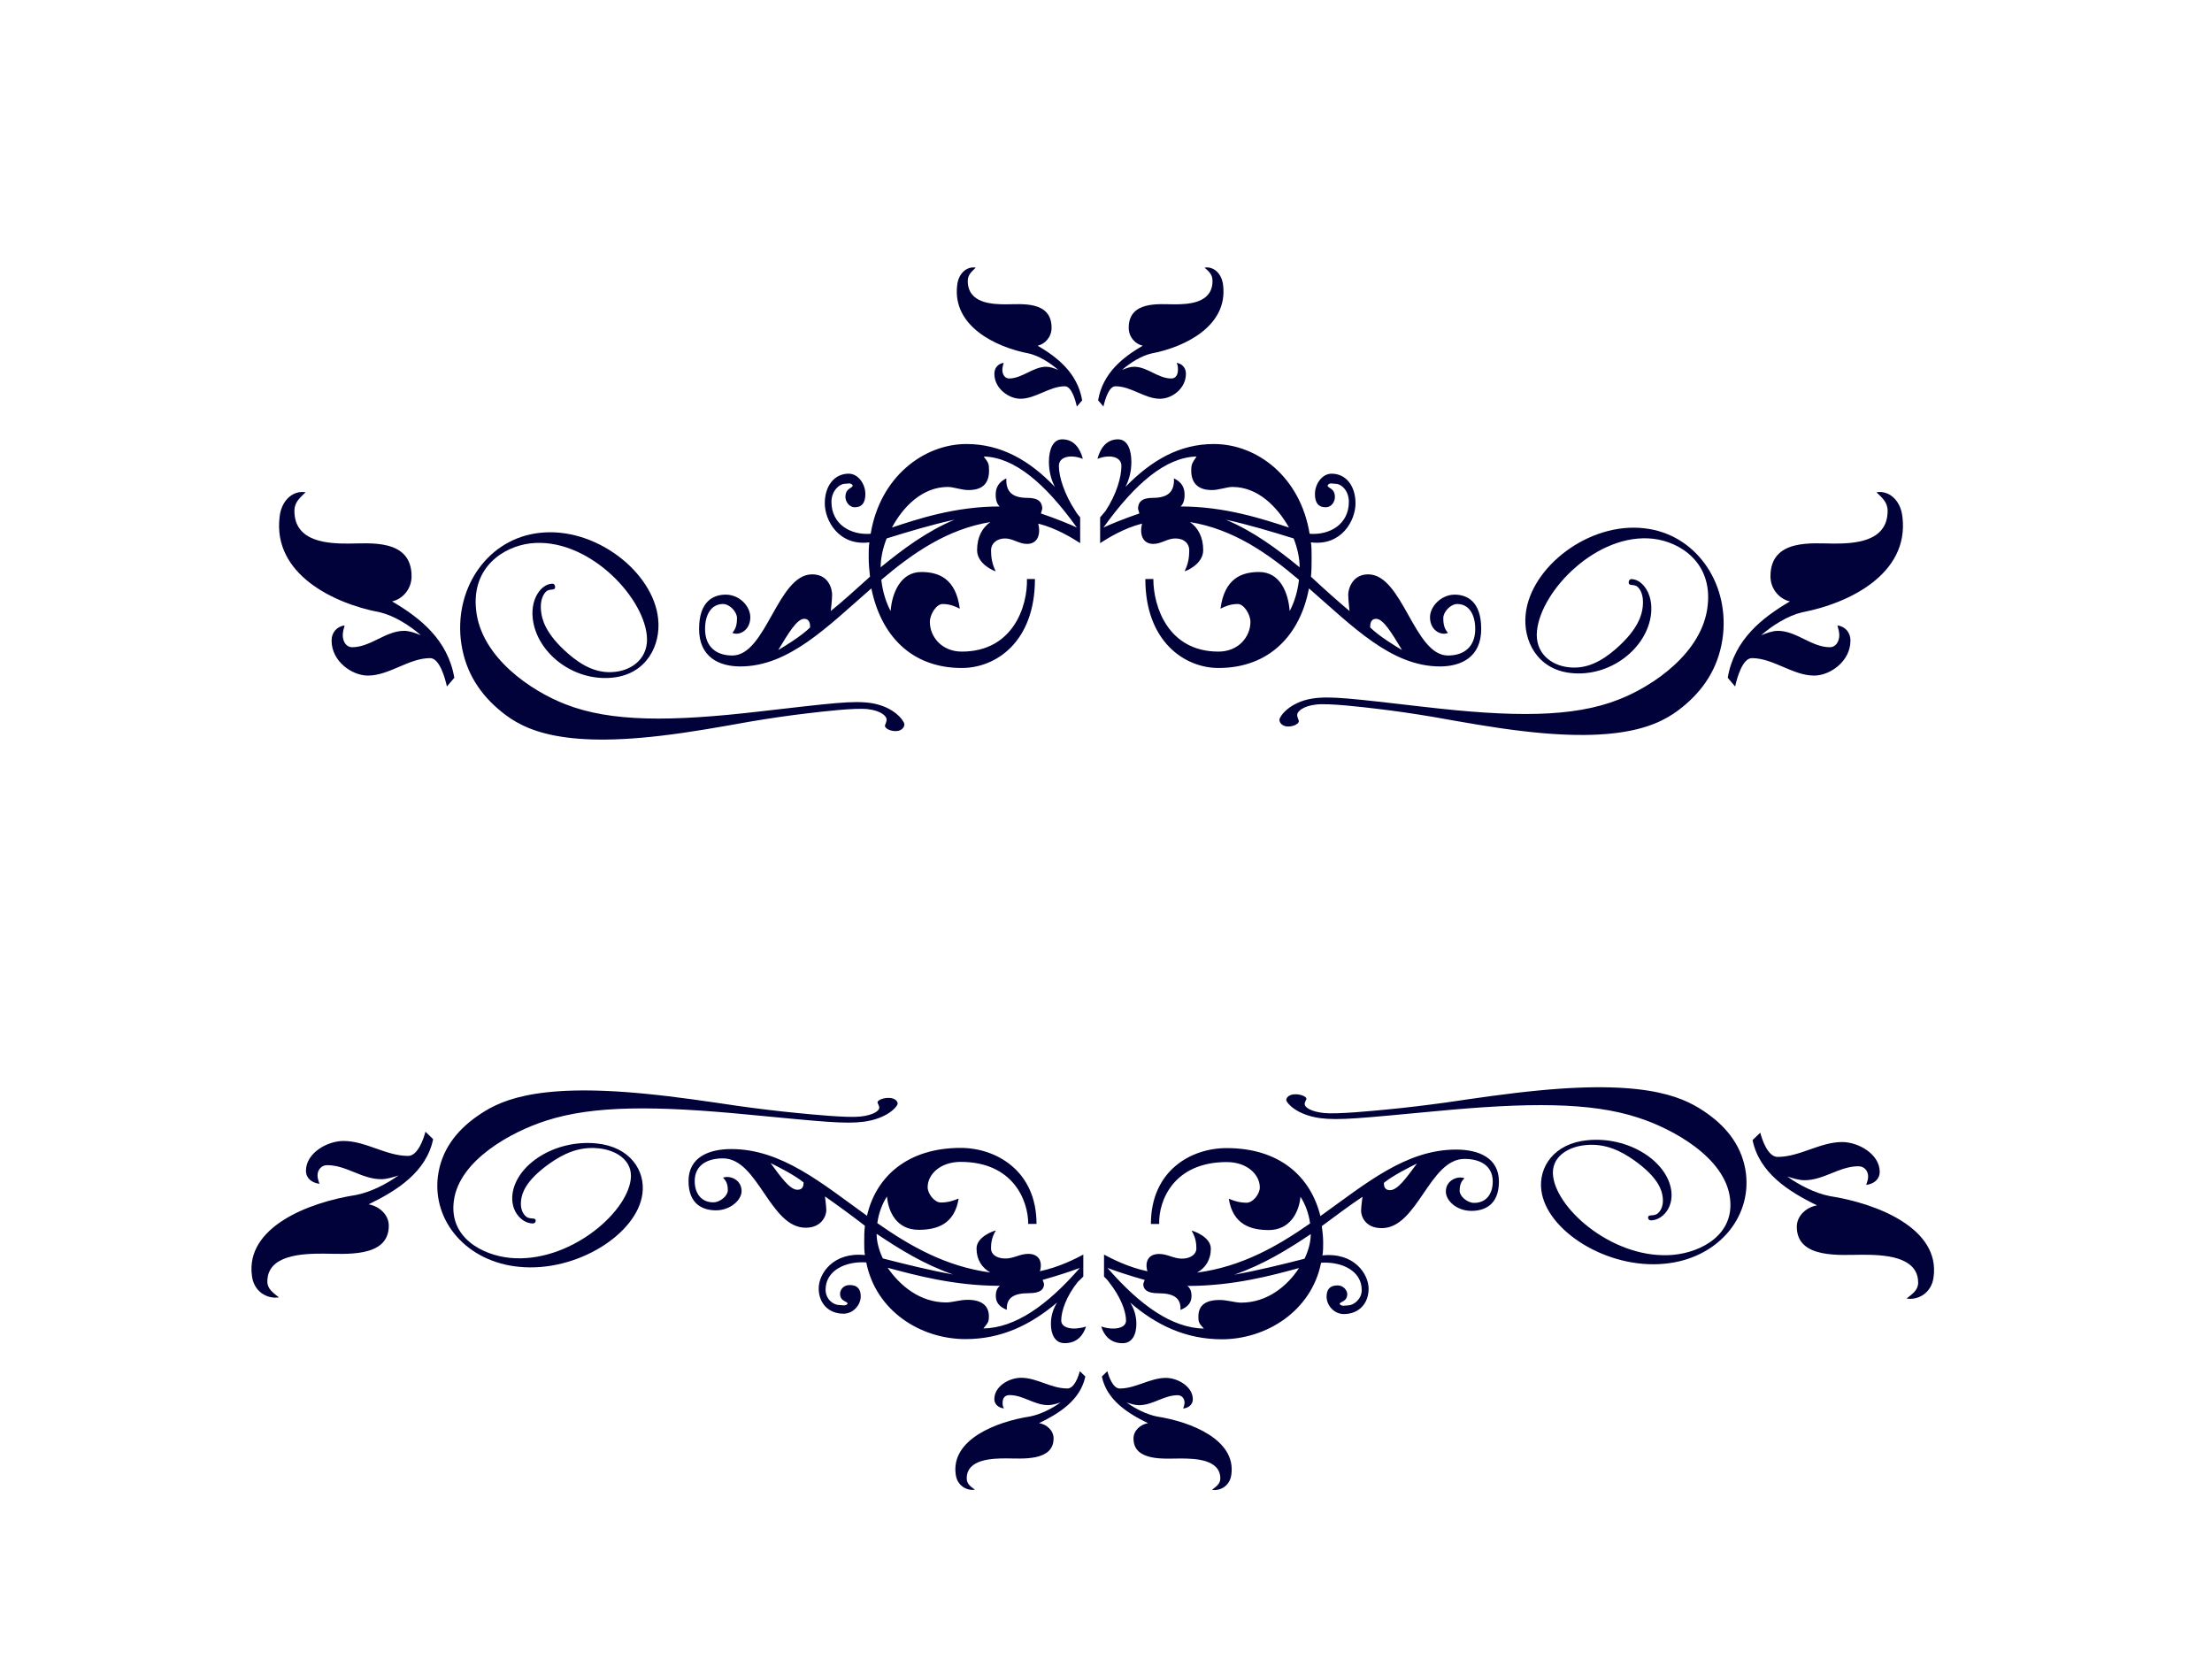
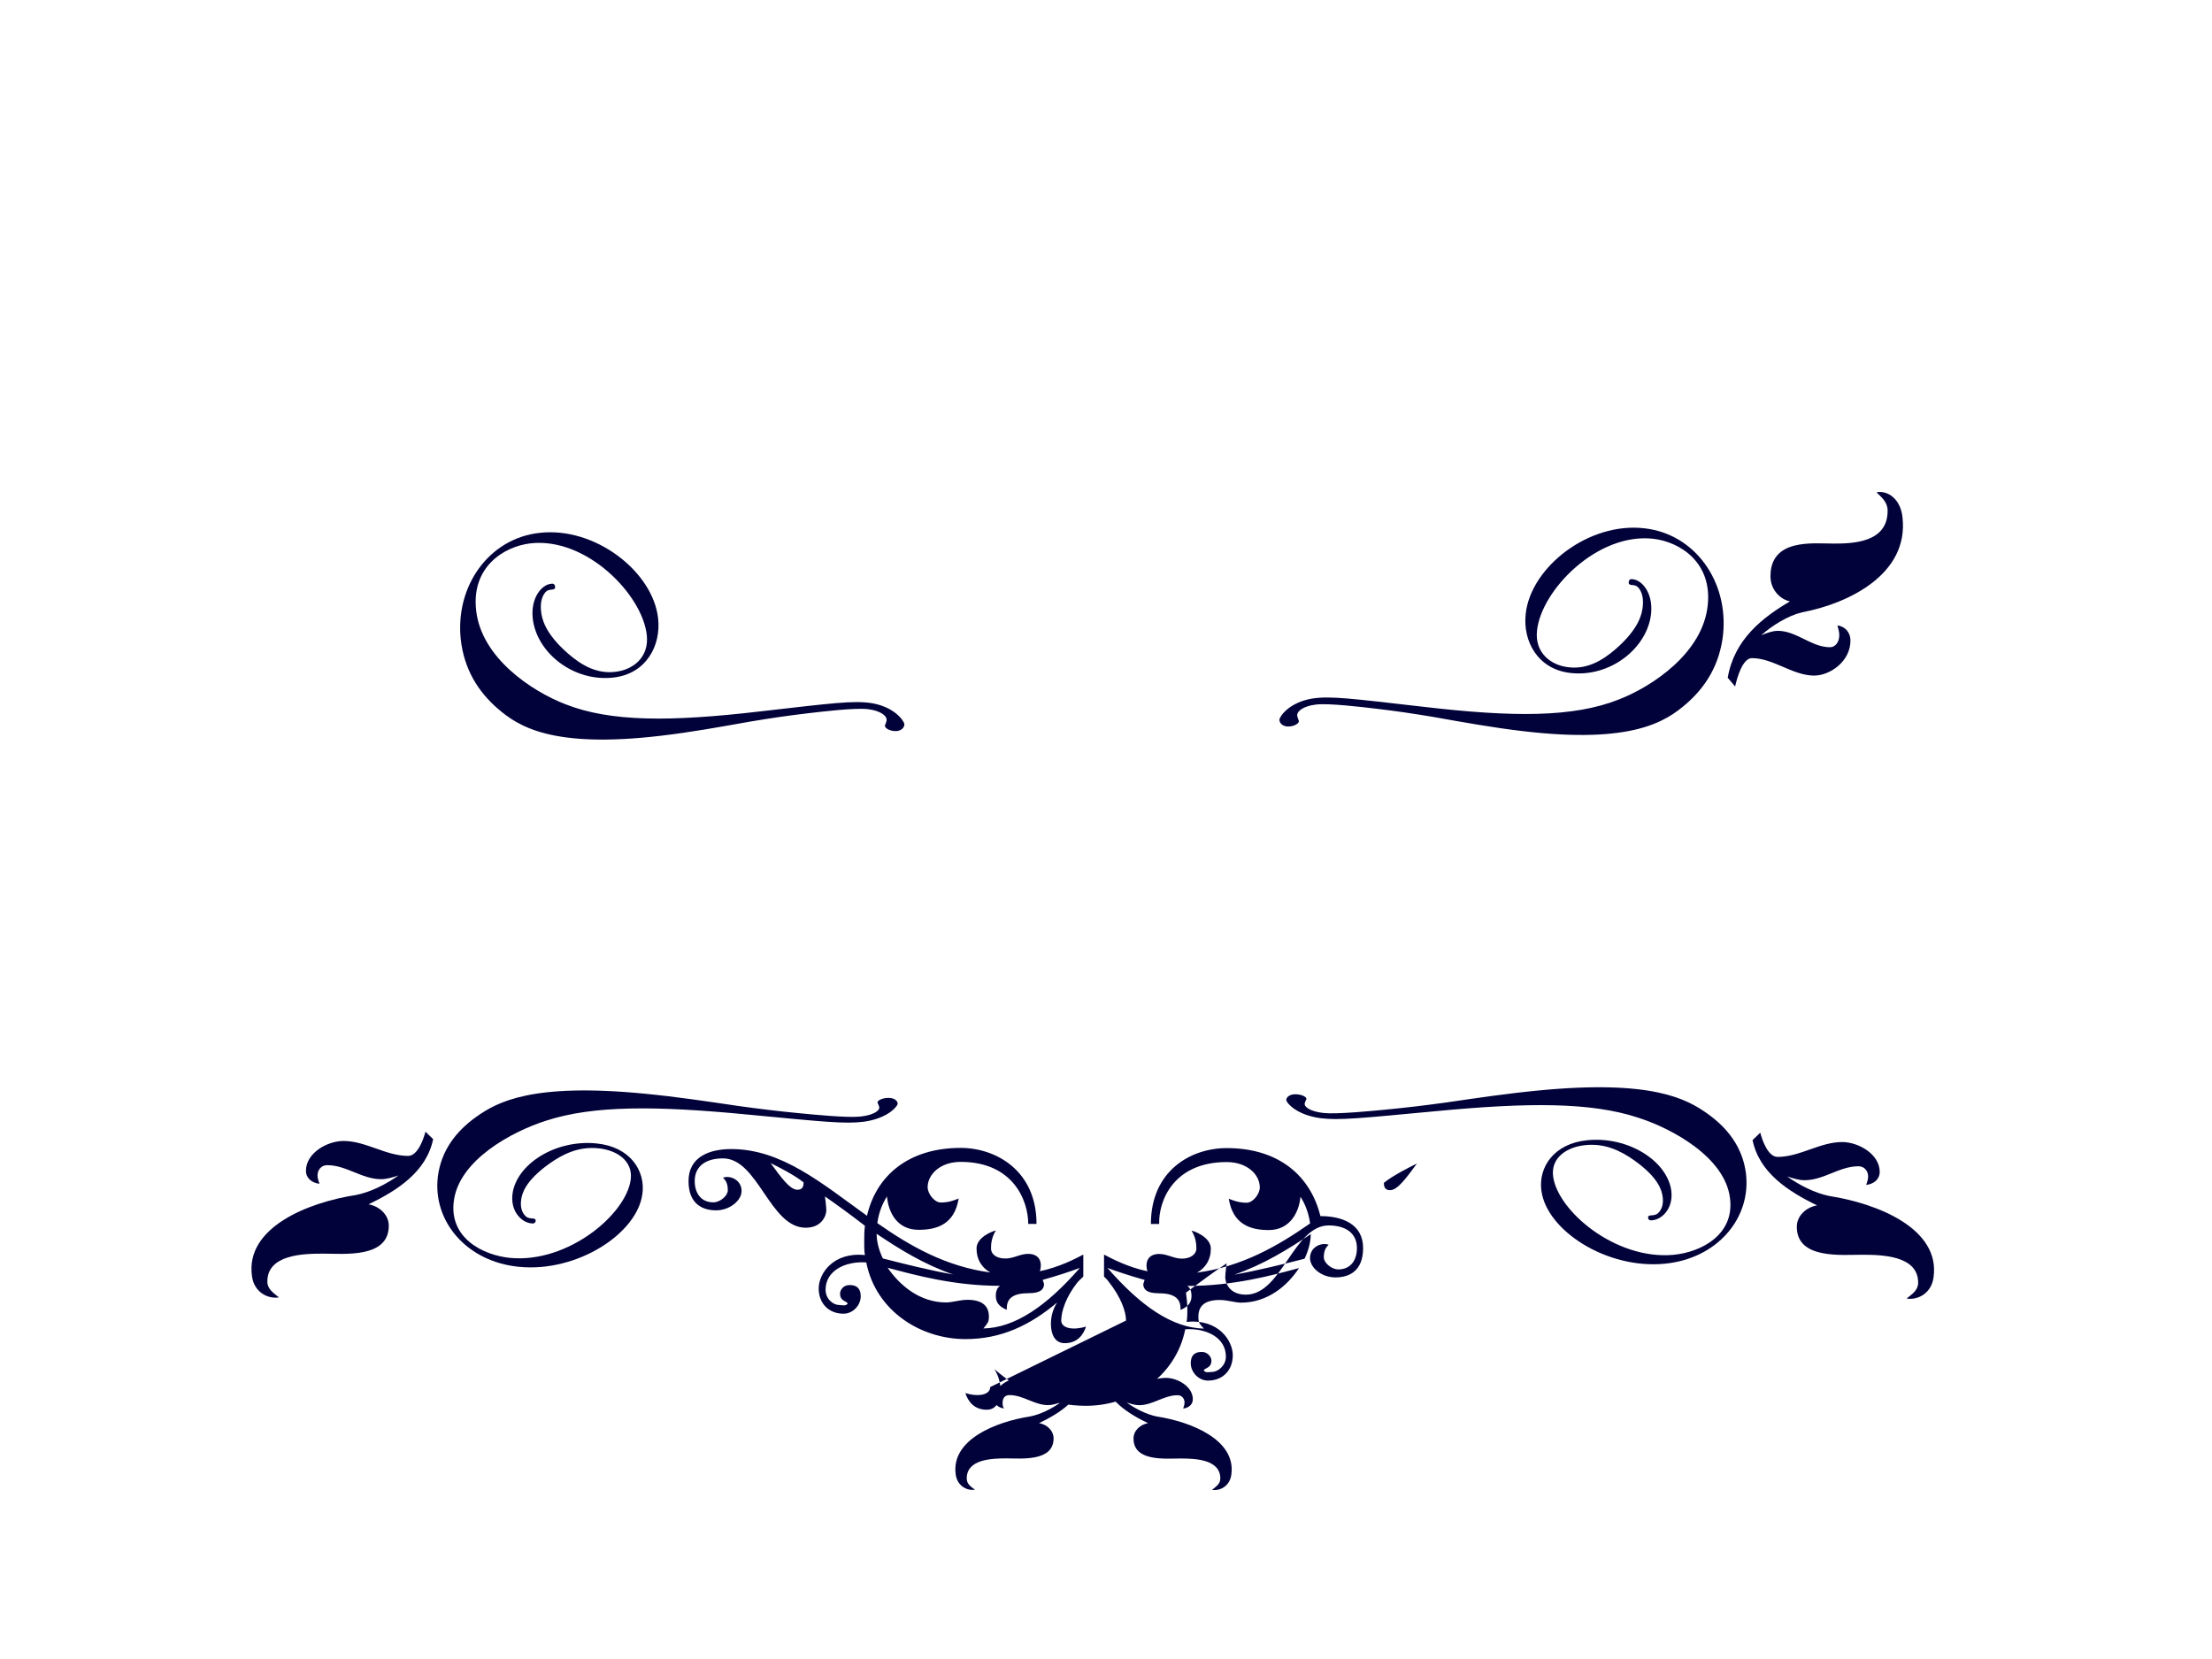
<svg xmlns="http://www.w3.org/2000/svg" width="640" height="480">
  <title>swirl double</title>
  <g>
    <title>Layer 1</title>
    <g id="g1499">
      <g id="g1404">
-         <path id="path1406" d="m306.368,134.792c0,3.161 1.544,8.126 4.809,13.092c0.389,0.681 0.776,1.13 1.347,1.809l0,3.388l0,0.903l0,3.161c-2.116,-1.354 -6.734,-4.29 -12.12,-5.645c0.767,3.16 -0.187,5.872 -3.276,5.872c-2.309,0 -4.038,-1.581 -6.348,-1.581c-2.497,0 -4.038,1.581 -4.038,3.386c0,1.804 0.195,3.84 1.344,6.096c-0.384,0 -5.384,-2.031 -5.384,-6.096c0,-3.841 1.54,-6.546 3.849,-8.125c-12.511,2.03 -22.518,9.029 -31.561,16.706c0.384,3.385 1.346,6.546 2.695,9.031c0.382,-5.196 2.889,-11.291 8.853,-11.291c5.004,0 10.008,1.808 11.16,10.614c-1.347,-0.679 -2.882,-1.353 -5.004,-1.353c-1.729,0 -3.656,2.934 -3.656,5.189c0,4.293 3.467,8.581 9.238,8.581c14.815,0 19.051,-13.096 18.853,-20.997l2.313,0c0,18.064 -11.16,25.737 -21.166,25.737c-14.815,0 -23.473,-9.706 -26.164,-23.027c-12.711,11.063 -23.866,22.579 -37.915,22.579c-6.153,0 -11.931,-2.71 -11.931,-10.842c0,-8.125 4.235,-9.933 7.695,-9.933c4.042,0 7.127,3.386 7.127,6.546c0,3.84 -3.273,5.421 -5.2,4.518c0.962,-1.131 1.347,-2.256 1.347,-4.292c0,-1.804 -2.116,-4.06 -4.039,-4.06c-3.461,0 -5.2,3.159 -5.2,7.22c0,5.196 3.273,7.68 7.893,7.68c9.812,0 13.082,-23.482 23.091,-23.482c4.816,0 5.778,4.291 5.778,5.87c0,1.356 -0.391,4.742 -0.391,4.742c3.658,-2.934 7.311,-6.321 11.353,-9.937c-0.189,-1.805 -0.382,-3.61 -0.382,-5.644c0,-1.35 0,-2.935 0.193,-4.287c-8.855,1.125 -12.893,-6.326 -12.893,-11.291c0,-4.967 2.691,-8.581 6.927,-8.581c2.695,0 4.809,2.934 4.809,5.87c0,2.26 -0.766,3.841 -3.077,3.841c-1.731,0 -2.693,-1.81 -2.693,-2.935c0,-2.71 2.113,-2.485 2.113,-3.39c-0.569,-0.899 -1.533,-0.45 -2.309,-0.45c-1.533,0 -3.844,2.034 -3.844,5.195c0,6.545 5.585,9.709 11.353,9.256c2.694,-16.482 15.393,-25.968 27.71,-25.968c10.004,0 18.28,4.745 25.593,12.421c-0.962,-1.809 -1.737,-4.291 -1.737,-7.225c0,-3.616 1.16,-6.552 3.851,-6.552c3.465,0 5.193,2.71 5.969,5.645c-3.471,-1.353 -6.933,-0.674 -6.933,2.036zm-73.701,44.252c-2.114,0 -4.62,4.291 -7.5,9.036c1.926,-1.131 6.733,-4.066 9.229,-6.551c0,-1.131 -0.187,-2.485 -1.729,-2.485zm23.866,-23.254c-1.16,2.934 -1.731,5.872 -1.731,8.35c6.351,-5.19 13.273,-10.386 21.362,-13.772c-6.351,1.355 -13.862,3.616 -19.631,5.422zm28.092,-23.709c1.347,1.805 1.536,2.031 1.536,4.067c0,3.386 -1.536,5.641 -5.96,5.641c-2.122,0 -4.235,-0.9 -5.967,-0.9c-7.311,0 -12.895,5.646 -16.169,11.742c7.509,-2.485 18.284,-6.095 31.18,-6.095c-0.776,-0.681 -1.16,-1.811 -1.16,-3.393c0,-2.03 0.776,-3.609 3.078,-4.739c-0.187,4.066 1.927,5.645 6.163,5.645c3.273,0 4.235,1.354 4.235,3.16l-0.39,1.356c4.046,1.354 8.473,3.158 10.395,4.066c-9.239,-12.871 -18.092,-20.324 -26.942,-20.549zm26.94,-14.45c-0.389,-1.805 -1.539,-5.871 -3.467,-5.871c-4.422,0 -8.464,3.614 -12.887,3.614c-3.273,0 -7.511,-2.934 -7.511,-7.224c0,-1.811 1.16,-2.934 2.695,-3.165c-0.189,0.679 -0.384,1.354 -0.384,2.034c0,1.355 0.766,2.486 1.927,2.486c3.842,0 6.929,-3.392 10.773,-3.392c1.151,0 2.312,0.455 3.461,0.905c-2.309,-2.034 -5.574,-4.065 -8.462,-4.741c-9.624,-1.808 -22.128,-7.904 -20.782,-19.646c0.382,-3.837 3.078,-5.64 5.387,-5.191c-1.151,1.13 -2.309,2.03 -2.309,3.841c0,6.546 7.117,6.772 11.158,6.772c4.235,0 13.091,-1.13 13.091,6.776c0,2.705 -1.926,4.741 -4.038,5.19c5.769,3.386 11.538,7.905 12.887,15.806l-1.539,1.805zm105.064,75.189c-14.05,0 -25.204,-11.516 -37.906,-22.579c-2.507,13.321 -11.351,23.027 -26.178,23.027c-9.809,0 -21.163,-7.674 -21.163,-25.737l2.316,0c0,7.901 4.223,20.997 18.848,20.997c5.782,0 9.24,-4.29 9.24,-8.581c0,-2.254 -1.925,-5.189 -3.654,-5.189c-2.115,0 -3.658,0.674 -5.003,1.353c1.151,-8.805 6.155,-10.614 11.159,-10.614c6.16,0 8.471,6.095 8.854,11.291c1.347,-2.485 2.307,-5.647 2.693,-9.031c-9.044,-7.676 -19.048,-14.676 -31.555,-16.706c2.302,1.578 3.844,4.284 3.844,8.125c0,4.066 -5,6.096 -5.387,6.096c1.151,-2.256 1.347,-4.292 1.347,-6.096c0,-1.804 -1.347,-3.386 -4.04,-3.386c-2.312,0 -4.04,1.581 -6.347,1.581c-3.08,0 -4.044,-2.712 -3.276,-5.872c-5.386,1.356 -10.004,4.291 -12.118,5.645l0,-3.16l0,-0.903l0,-3.388l1.533,-1.809c3.271,-4.966 4.622,-9.931 4.622,-13.092c0,-2.71 -3.461,-3.39 -6.93,-2.035c0.776,-2.934 2.503,-5.645 5.966,-5.645c2.693,0 3.848,2.936 3.848,6.552c0,2.934 -0.769,5.416 -1.729,7.225c7.502,-7.676 15.581,-12.421 25.586,-12.421c12.515,0 25.017,9.486 27.716,25.968c5.769,0.451 11.351,-2.712 11.351,-9.256c0,-3.16 -2.116,-5.195 -3.844,-5.195c-0.778,0 -1.738,-0.45 -2.312,0.45c0,0.905 2.116,0.679 2.116,3.39c0,1.125 -0.769,2.935 -2.693,2.935c-2.312,0 -3.08,-1.58 -3.08,-3.841c0,-2.934 2.116,-5.87 4.809,-5.87c4.235,0 6.929,3.614 6.929,8.581c0,4.965 -4.04,12.416 -12.893,11.291c0.191,1.35 0.191,2.935 0.191,4.287c0,2.034 0,3.839 -0.191,5.644c3.854,3.617 7.693,7.002 11.164,9.937c0,0 -0.383,-3.386 -0.383,-4.742c0,-1.578 1.151,-5.87 5.77,-5.87c10.008,0 13.279,23.482 23.088,23.482c4.617,0 7.894,-2.484 7.894,-7.68c0,-4.062 -1.738,-7.22 -5.2,-7.22c-1.925,0 -4.04,2.255 -4.04,4.06c0,2.035 0.387,3.161 1.347,4.292c-1.925,0.904 -5.195,-0.678 -5.195,-4.518c0,-3.16 3.271,-6.546 7.125,-6.546c3.457,0 7.693,1.807 7.693,9.933c0.001,8.13 -5.768,10.841 -11.928,10.841zm-83.515,-90.542c-2.889,0.676 -6.155,2.706 -8.462,4.741c1.151,-0.45 2.307,-0.905 3.458,-0.905c3.853,0 6.933,3.392 10.773,3.392c1.351,0 1.928,-1.13 1.928,-2.486c0,-0.68 0,-1.355 -0.387,-2.034c1.547,0.231 2.699,1.354 2.699,3.165c0,4.29 -4.04,7.224 -7.507,7.224c-4.427,0 -8.276,-3.614 -12.893,-3.614c-1.925,0 -3.075,4.066 -3.458,5.871l-1.545,-1.805c1.35,-7.901 7.12,-12.421 12.896,-15.806c-2.124,-0.45 -4.044,-2.485 -4.044,-5.19c0,-7.906 9.044,-6.776 13.089,-6.776c4.04,0 11.156,-0.226 11.156,-6.772c0,-1.81 -0.96,-2.71 -2.307,-3.841c2.307,-0.449 5,1.354 5.387,5.191c1.347,11.742 -11.16,17.838 -20.782,19.646zm23.476,38.611c-1.729,0 -3.844,0.9 -5.965,0.9c-4.23,0 -5.964,-2.255 -5.964,-5.641c0,-2.035 0.387,-2.261 1.538,-4.067c-8.849,0.226 -17.706,7.678 -26.933,20.548c1.916,-0.906 6.347,-2.71 10.387,-4.066l-0.383,-1.356c0,-1.805 0.956,-3.159 4.227,-3.159c4.235,0 6.35,-1.579 6.164,-5.645c2.312,1.13 3.075,2.709 3.075,4.739c0,1.581 -0.382,2.711 -1.155,3.393c12.893,0 23.667,3.61 31.364,6.095c-3.463,-6.095 -9.044,-11.741 -16.355,-11.741zm17.701,14.901c-5.769,-1.805 -13.271,-4.067 -19.622,-5.421c8.08,3.386 15.008,8.581 21.359,13.772c0,-2.479 -0.581,-5.417 -1.738,-8.351zm23.866,23.254c-1.542,0 -1.729,1.354 -1.729,2.485c2.493,2.485 7.311,5.42 9.227,6.551c-2.88,-4.746 -5.386,-9.036 -7.498,-9.036z" fill="#02023a" />
-       </g>
+         </g>
      <g id="g1408">
-         <path id="path1410" d="m129.302,198.623c-0.543,-2.524 -2.152,-8.207 -4.846,-8.207c-6.182,0 -11.833,5.052 -18.015,5.052c-4.576,0 -10.5,-4.103 -10.5,-10.099c0,-2.531 1.623,-4.102 3.769,-4.425c-0.265,0.95 -0.538,1.893 -0.538,2.844c0,1.894 1.073,3.474 2.693,3.474c5.372,0 9.687,-4.741 15.061,-4.741c1.609,0 3.23,0.636 4.836,1.266c-3.227,-2.844 -7.791,-5.682 -11.83,-6.627c-13.454,-2.528 -30.933,-11.05 -29.052,-27.465c0.535,-5.364 4.302,-7.883 7.53,-7.257c-1.609,1.579 -3.227,2.837 -3.227,5.369c0,9.151 9.95,9.467 15.597,9.467c5.922,0 18.301,-1.58 18.301,9.472c0,3.782 -2.693,6.627 -5.644,7.255c8.064,4.734 16.129,11.052 18.014,22.098l-2.15,2.524z" fill="#02023a" />
-       </g>
+         </g>
      <g id="g1412">
        <path id="path1414" d="m499.882,196.099c1.885,-11.046 9.947,-17.364 18.013,-22.098c-2.951,-0.628 -5.644,-3.473 -5.644,-7.255c0,-11.052 12.378,-9.472 18.301,-9.472c5.644,0 15.596,-0.316 15.596,-9.467c0,-2.531 -1.617,-3.789 -3.226,-5.369c3.226,-0.627 6.995,1.893 7.528,7.257c1.885,16.414 -15.595,24.936 -29.052,27.465c-4.036,0.945 -8.601,3.783 -11.827,6.627c1.605,-0.63 3.226,-1.266 4.835,-1.266c5.373,0 9.689,4.741 15.062,4.741c1.617,0 2.693,-1.58 2.693,-3.474c0,-0.951 -0.276,-1.894 -0.538,-2.844c2.146,0.323 3.769,1.893 3.769,4.425c0,5.995 -5.924,10.099 -10.502,10.099c-6.182,0 -11.83,-5.052 -18.013,-5.052c-2.693,0 -4.302,5.684 -4.849,8.207l-2.145,-2.524z" fill="#02023a" />
      </g>
      <g id="g1416">
        <path id="path1418" d="m487.856,203.671c-5.853,5.035 -15.449,11.626 -47.204,7.873c-8.663,-1.008 -17.249,-2.563 -25.987,-4.119c-5.462,-0.915 -11,-1.741 -16.542,-2.381c-3.902,-0.458 -13.733,-1.649 -17.4,-1.19c-3.826,0.458 -5.306,2.015 -5.387,2.839c0,0.182 -0.076,0.551 0.081,0.733c0.081,0.549 0.391,0.916 0.391,1.282c-0.081,0.825 -1.875,1.648 -3.512,1.466c-1.093,-0.092 -2.186,-0.916 -2.111,-2.015c0.156,-1.005 2.889,-4.944 9.444,-6.042c5.306,-0.823 11.391,0 32.227,2.381c25.901,3.022 43.306,3.113 56.493,-2.104c9.675,-3.756 24.346,-13.459 25.746,-27.286c1.329,-12.358 -7.956,-18.31 -15.759,-19.226c-16.151,-1.832 -32.381,14.833 -33.63,26.554c-0.703,6.499 4.057,10.07 9.128,10.62c5.387,0.641 9.756,-1.922 13.578,-5.218c6.867,-5.952 7.649,-10.257 7.879,-12.27c0.236,-2.105 -0.075,-3.845 -0.933,-5.126c-0.706,-1.008 -1.249,-1.099 -2.186,-1.191c-0.391,0 -1.013,-0.094 -0.938,-0.825c0.081,-1.007 0.938,-0.915 1.253,-0.824c2.574,0.274 5.849,3.936 5.222,9.978c-1.089,9.981 -11.858,18.495 -23.409,17.122c-9.44,-1.098 -13.729,-9.247 -12.871,-17.028c1.404,-13.551 18.258,-26.737 34.408,-24.814c14.515,1.649 24.271,15.292 22.706,30.672c-0.939,8.698 -4.992,15.198 -10.689,20.142z" fill="#02023a" />
      </g>
      <g id="g1420">
        <path id="path1422" d="m133.297,184.858c-1.562,-15.38 8.191,-29.024 22.709,-30.672c16.151,-1.923 33.004,11.262 34.411,24.813c0.855,7.782 -3.436,15.931 -12.875,17.029c-11.551,1.373 -22.318,-7.142 -23.409,-17.122c-0.626,-6.042 2.651,-9.705 5.225,-9.979c0.316,-0.092 1.173,-0.182 1.251,0.825c0.078,0.731 -0.545,0.825 -0.936,0.825c-0.938,0.092 -1.483,0.183 -2.187,1.189c-0.858,1.281 -1.169,3.022 -0.933,5.126c0.231,2.015 1.011,6.319 7.879,12.272c3.822,3.295 8.191,5.857 13.576,5.217c5.071,-0.551 9.833,-4.121 9.128,-10.62c-1.249,-11.719 -17.48,-28.384 -33.63,-26.554c-7.805,0.916 -17.087,6.867 -15.759,19.228c1.402,13.825 16.071,23.531 25.748,27.285c13.186,5.217 30.588,5.126 56.492,2.106c20.836,-2.381 26.92,-3.204 32.227,-2.381c6.554,1.099 9.286,5.036 9.441,6.043c0.078,1.099 -1.015,1.925 -2.109,2.016c-1.638,0.182 -3.431,-0.642 -3.511,-1.467c0,-0.365 0.311,-0.731 0.391,-1.281c0.156,-0.182 0.08,-0.549 0.08,-0.731c-0.08,-0.824 -1.562,-2.381 -5.386,-2.84c-3.667,-0.458 -13.5,0.732 -17.4,1.19c-5.542,0.641 -11.08,1.467 -16.542,2.381c-8.737,1.557 -17.324,3.113 -25.984,4.121c-31.757,3.754 -41.355,-2.84 -47.206,-7.874c-5.695,-4.944 -9.753,-11.446 -10.691,-20.145l0,0z" fill="#02023a" />
      </g>
    </g>
    <g transform="rotate(-179.959 316.167,371.811) " id="svg_1">
      <g id="svg_2">
-         <path id="svg_3" d="m306.532,361.55c0,2.699 1.6,6.937 4.983,11.177c0.403,0.581 0.804,0.965 1.395,1.545l0,2.892l0,0.771l0,2.698c-2.192,-1.156 -6.977,-3.662 -12.558,-4.819c0.795,2.698 -0.193,5.013 -3.394,5.013c-2.393,0 -4.184,-1.35 -6.578,-1.35c-2.588,0 -4.184,1.35 -4.184,2.89c0,1.54 0.202,3.278 1.393,5.204c-0.398,0 -5.579,-1.734 -5.579,-5.204c0,-3.279 1.596,-5.588 3.988,-6.936c-12.963,1.733 -23.332,7.708 -32.702,14.261c0.398,2.889 1.395,5.588 2.793,7.71c0.396,-4.436 2.993,-9.639 9.174,-9.639c5.185,0 10.37,1.544 11.564,9.061c-1.395,-0.58 -2.986,-1.155 -5.185,-1.155c-1.791,0 -3.788,2.505 -3.788,4.43c0,3.665 3.592,7.326 9.572,7.326c15.351,0 19.74,-11.18 19.534,-17.925l2.397,0c0,15.421 -11.563,21.971 -21.931,21.971c-15.351,0 -24.322,-8.286 -27.11,-19.658c-13.171,9.444 -24.729,19.275 -39.286,19.275c-6.376,0 -12.363,-2.314 -12.363,-9.255c0,-6.936 4.388,-8.479 7.973,-8.479c4.188,0 7.384,2.89 7.384,5.588c0,3.278 -3.391,4.628 -5.388,3.857c0.997,-0.966 1.395,-1.926 1.395,-3.664c0,-1.54 -2.192,-3.466 -4.185,-3.466c-3.586,0 -5.388,2.696 -5.388,6.164c0,4.436 3.391,6.556 8.178,6.556c10.166,0 13.555,-20.046 23.925,-20.046c4.99,0 5.987,3.663 5.987,5.011c0,1.158 -0.405,4.048 -0.405,4.048c3.79,-2.505 7.575,-5.396 11.763,-8.483c-0.196,-1.541 -0.396,-3.081 -0.396,-4.818c0,-1.153 0,-2.506 0.2,-3.659c-9.175,0.961 -13.359,-5.4 -13.359,-9.639c0,-4.24 2.788,-7.326 7.178,-7.326c2.793,0 4.983,2.505 4.983,5.011c0,1.93 -0.794,3.279 -3.188,3.279c-1.794,0 -2.791,-1.545 -2.791,-2.506c0,-2.314 2.189,-2.122 2.189,-2.894c-0.589,-0.768 -1.589,-0.384 -2.393,-0.384c-1.589,0 -3.983,1.737 -3.983,4.435c0,5.587 5.787,8.288 11.763,7.902c2.791,-14.07 15.949,-22.169 28.712,-22.169c10.366,0 18.941,4.05 26.518,10.604c-0.997,-1.545 -1.8,-3.663 -1.8,-6.168c0,-3.087 1.202,-5.593 3.99,-5.593c3.59,0 5.381,2.314 6.185,4.819c-3.596,-1.155 -7.184,-0.576 -7.184,1.738zm-76.365,37.777c-2.19,0 -4.787,3.663 -7.771,7.714c1.996,-0.966 6.976,-3.471 9.562,-5.593c0,-0.966 -0.193,-2.122 -1.791,-2.122zm24.729,-19.851c-1.202,2.505 -1.794,5.013 -1.794,7.129c6.581,-4.43 13.753,-8.866 22.134,-11.757c-6.581,1.157 -14.363,3.087 -20.34,4.629zm29.108,-20.24c1.395,1.541 1.591,1.734 1.591,3.472c0,2.89 -1.591,4.816 -6.175,4.816c-2.199,0 -4.388,-0.768 -6.182,-0.768c-7.575,0 -13.362,4.82 -16.753,10.024c7.781,-2.122 18.945,-5.203 32.307,-5.203c-0.804,-0.581 -1.202,-1.546 -1.202,-2.896c0,-1.733 0.804,-3.081 3.189,-4.045c-0.193,3.471 1.997,4.819 6.385,4.819c3.391,0 4.388,1.156 4.388,2.697l-0.404,1.158c4.192,1.156 8.78,2.696 10.771,3.471c-9.573,-10.988 -18.746,-17.35 -27.915,-17.543zm27.914,-12.336c-0.403,-1.541 -1.595,-5.012 -3.592,-5.012c-4.582,0 -8.77,3.085 -13.353,3.085c-3.391,0 -7.783,-2.505 -7.783,-6.167c0,-1.546 1.202,-2.505 2.793,-2.702c-0.196,0.58 -0.398,1.156 -0.398,1.737c0,1.157 0.794,2.123 1.997,2.123c3.981,0 7.179,-2.895 11.163,-2.895c1.192,0 2.395,0.388 3.586,0.773c-2.393,-1.737 -5.775,-3.47 -8.768,-4.047c-9.972,-1.544 -22.928,-6.748 -21.533,-16.772c0.396,-3.275 3.189,-4.815 5.582,-4.431c-1.192,0.965 -2.393,1.733 -2.393,3.279c0,5.588 7.375,5.781 11.561,5.781c4.389,0 13.564,-0.965 13.564,5.785c0,2.31 -1.996,4.047 -4.184,4.43c5.977,2.89 11.955,6.749 13.353,13.494l-1.594,1.541zm108.862,64.188c-14.557,0 -26.116,-9.831 -39.277,-19.275c-2.597,11.372 -11.761,19.658 -27.124,19.658c-10.164,0 -21.928,-6.551 -21.928,-21.971l2.4,0c0,6.745 4.375,17.925 19.53,17.925c5.991,0 9.575,-3.662 9.575,-7.326c0,-1.925 -1.994,-4.43 -3.786,-4.43c-2.191,0 -3.79,0.575 -5.184,1.155c1.192,-7.517 6.377,-9.061 11.563,-9.061c6.383,0 8.777,5.203 9.174,9.639c1.395,-2.122 2.391,-4.821 2.791,-7.71c-9.371,-6.553 -19.736,-12.529 -32.696,-14.261c2.385,1.347 3.983,3.657 3.983,6.936c0,3.471 -5.181,5.204 -5.582,5.204c1.192,-1.926 1.395,-3.664 1.395,-5.204c0,-1.54 -1.395,-2.89 -4.186,-2.89c-2.395,0 -4.186,1.35 -6.576,1.35c-3.192,0 -4.191,-2.316 -3.394,-5.013c-5.581,1.158 -10.366,3.663 -12.556,4.819l0,-2.698l0,-0.771l0,-2.892l1.588,-1.545c3.389,-4.239 4.789,-8.478 4.789,-11.177c0,-2.314 -3.587,-2.894 -7.18,-1.737c0.804,-2.505 2.594,-4.819 6.181,-4.819c2.791,0 3.988,2.507 3.988,5.593c0,2.505 -0.797,4.623 -1.791,6.168c7.773,-6.553 16.145,-10.604 26.51,-10.604c12.968,0 25.921,8.098 28.717,22.169c5.977,0.385 11.761,-2.316 11.761,-7.902c0,-2.698 -2.192,-4.435 -3.983,-4.435c-0.806,0 -1.801,-0.384 -2.395,0.384c0,0.773 2.192,0.58 2.192,2.894c0,0.961 -0.797,2.506 -2.791,2.506c-2.395,0 -3.192,-1.349 -3.192,-3.279c0,-2.505 2.192,-5.011 4.983,-5.011c4.389,0 7.179,3.085 7.179,7.326c0,4.238 -4.186,10.599 -13.359,9.639c0.198,1.153 0.198,2.506 0.198,3.659c0,1.737 0,3.277 -0.198,4.818c3.993,3.087 7.971,5.978 11.568,8.483c0,0 -0.397,-2.89 -0.397,-4.048c0,-1.347 1.192,-5.011 5.978,-5.011c10.37,0 13.759,20.046 23.923,20.046c4.784,0 8.179,-2.121 8.179,-6.556c0,-3.467 -1.801,-6.164 -5.388,-6.164c-1.994,0 -4.186,1.925 -4.186,3.466c0,1.738 0.401,2.698 1.395,3.664c-1.994,0.772 -5.383,-0.579 -5.383,-3.857c0,-2.698 3.389,-5.588 7.382,-5.588c3.582,0 7.971,1.543 7.971,8.479c0.001,6.941 -5.977,9.255 -12.359,9.255zm-86.534,-77.295c-2.993,0.577 -6.377,2.31 -8.768,4.047c1.192,-0.384 2.391,-0.773 3.583,-0.773c3.992,0 7.184,2.895 11.163,2.895c1.4,0 1.998,-0.965 1.998,-2.123c0,-0.581 0,-1.157 -0.401,-1.737c1.603,0.197 2.796,1.156 2.796,2.702c0,3.662 -4.186,6.167 -7.778,6.167c-4.587,0 -8.575,-3.085 -13.359,-3.085c-1.994,0 -3.187,3.471 -3.583,5.012l-1.601,-1.541c1.399,-6.745 7.377,-10.604 13.362,-13.494c-2.201,-0.384 -4.191,-2.122 -4.191,-4.431c0,-6.749 9.371,-5.785 13.562,-5.785c4.186,0 11.559,-0.193 11.559,-5.781c0,-1.545 -0.994,-2.314 -2.39,-3.279c2.39,-0.383 5.181,1.156 5.582,4.431c1.395,10.024 -11.563,15.228 -21.534,16.772zm24.325,32.962c-1.792,0 -3.983,0.768 -6.18,0.768c-4.383,0 -6.18,-1.925 -6.18,-4.816c0,-1.738 0.401,-1.931 1.593,-3.472c-9.169,0.193 -18.346,6.555 -27.907,17.542c1.985,-0.774 6.576,-2.314 10.762,-3.471l-0.397,-1.158c0,-1.541 0.99,-2.697 4.38,-2.697c4.388,0 6.58,-1.348 6.387,-4.819c2.395,0.965 3.187,2.313 3.187,4.045c0,1.35 -0.396,2.315 -1.197,2.896c13.359,0 24.522,3.081 32.497,5.203c-3.588,-5.203 -9.371,-10.023 -16.946,-10.023zm18.341,12.721c-5.977,-1.541 -13.751,-3.472 -20.331,-4.628c8.372,2.89 15.551,7.326 22.132,11.757c0,-2.117 -0.602,-4.624 -1.801,-7.129zm24.729,19.851c-1.598,0 -1.791,1.156 -1.791,2.122c2.583,2.122 7.575,4.627 9.56,5.593c-2.984,-4.051 -5.581,-7.714 -7.769,-7.714z" fill="#02023a" />
+         <path id="svg_3" d="m306.532,361.55c0,2.699 1.6,6.937 4.983,11.177c0.403,0.581 0.804,0.965 1.395,1.545l0,2.892l0,0.771l0,2.698c-2.192,-1.156 -6.977,-3.662 -12.558,-4.819c0.795,2.698 -0.193,5.013 -3.394,5.013c-2.393,0 -4.184,-1.35 -6.578,-1.35c-2.588,0 -4.184,1.35 -4.184,2.89c0,1.54 0.202,3.278 1.393,5.204c-0.398,0 -5.579,-1.734 -5.579,-5.204c0,-3.279 1.596,-5.588 3.988,-6.936c-12.963,1.733 -23.332,7.708 -32.702,14.261c0.398,2.889 1.395,5.588 2.793,7.71c0.396,-4.436 2.993,-9.639 9.174,-9.639c5.185,0 10.37,1.544 11.564,9.061c-1.395,-0.58 -2.986,-1.155 -5.185,-1.155c-1.791,0 -3.788,2.505 -3.788,4.43c0,3.665 3.592,7.326 9.572,7.326c15.351,0 19.74,-11.18 19.534,-17.925l2.397,0c0,15.421 -11.563,21.971 -21.931,21.971c-15.351,0 -24.322,-8.286 -27.11,-19.658c-6.376,0 -12.363,-2.314 -12.363,-9.255c0,-6.936 4.388,-8.479 7.973,-8.479c4.188,0 7.384,2.89 7.384,5.588c0,3.278 -3.391,4.628 -5.388,3.857c0.997,-0.966 1.395,-1.926 1.395,-3.664c0,-1.54 -2.192,-3.466 -4.185,-3.466c-3.586,0 -5.388,2.696 -5.388,6.164c0,4.436 3.391,6.556 8.178,6.556c10.166,0 13.555,-20.046 23.925,-20.046c4.99,0 5.987,3.663 5.987,5.011c0,1.158 -0.405,4.048 -0.405,4.048c3.79,-2.505 7.575,-5.396 11.763,-8.483c-0.196,-1.541 -0.396,-3.081 -0.396,-4.818c0,-1.153 0,-2.506 0.2,-3.659c-9.175,0.961 -13.359,-5.4 -13.359,-9.639c0,-4.24 2.788,-7.326 7.178,-7.326c2.793,0 4.983,2.505 4.983,5.011c0,1.93 -0.794,3.279 -3.188,3.279c-1.794,0 -2.791,-1.545 -2.791,-2.506c0,-2.314 2.189,-2.122 2.189,-2.894c-0.589,-0.768 -1.589,-0.384 -2.393,-0.384c-1.589,0 -3.983,1.737 -3.983,4.435c0,5.587 5.787,8.288 11.763,7.902c2.791,-14.07 15.949,-22.169 28.712,-22.169c10.366,0 18.941,4.05 26.518,10.604c-0.997,-1.545 -1.8,-3.663 -1.8,-6.168c0,-3.087 1.202,-5.593 3.99,-5.593c3.59,0 5.381,2.314 6.185,4.819c-3.596,-1.155 -7.184,-0.576 -7.184,1.738zm-76.365,37.777c-2.19,0 -4.787,3.663 -7.771,7.714c1.996,-0.966 6.976,-3.471 9.562,-5.593c0,-0.966 -0.193,-2.122 -1.791,-2.122zm24.729,-19.851c-1.202,2.505 -1.794,5.013 -1.794,7.129c6.581,-4.43 13.753,-8.866 22.134,-11.757c-6.581,1.157 -14.363,3.087 -20.34,4.629zm29.108,-20.24c1.395,1.541 1.591,1.734 1.591,3.472c0,2.89 -1.591,4.816 -6.175,4.816c-2.199,0 -4.388,-0.768 -6.182,-0.768c-7.575,0 -13.362,4.82 -16.753,10.024c7.781,-2.122 18.945,-5.203 32.307,-5.203c-0.804,-0.581 -1.202,-1.546 -1.202,-2.896c0,-1.733 0.804,-3.081 3.189,-4.045c-0.193,3.471 1.997,4.819 6.385,4.819c3.391,0 4.388,1.156 4.388,2.697l-0.404,1.158c4.192,1.156 8.78,2.696 10.771,3.471c-9.573,-10.988 -18.746,-17.35 -27.915,-17.543zm27.914,-12.336c-0.403,-1.541 -1.595,-5.012 -3.592,-5.012c-4.582,0 -8.77,3.085 -13.353,3.085c-3.391,0 -7.783,-2.505 -7.783,-6.167c0,-1.546 1.202,-2.505 2.793,-2.702c-0.196,0.58 -0.398,1.156 -0.398,1.737c0,1.157 0.794,2.123 1.997,2.123c3.981,0 7.179,-2.895 11.163,-2.895c1.192,0 2.395,0.388 3.586,0.773c-2.393,-1.737 -5.775,-3.47 -8.768,-4.047c-9.972,-1.544 -22.928,-6.748 -21.533,-16.772c0.396,-3.275 3.189,-4.815 5.582,-4.431c-1.192,0.965 -2.393,1.733 -2.393,3.279c0,5.588 7.375,5.781 11.561,5.781c4.389,0 13.564,-0.965 13.564,5.785c0,2.31 -1.996,4.047 -4.184,4.43c5.977,2.89 11.955,6.749 13.353,13.494l-1.594,1.541zm108.862,64.188c-14.557,0 -26.116,-9.831 -39.277,-19.275c-2.597,11.372 -11.761,19.658 -27.124,19.658c-10.164,0 -21.928,-6.551 -21.928,-21.971l2.4,0c0,6.745 4.375,17.925 19.53,17.925c5.991,0 9.575,-3.662 9.575,-7.326c0,-1.925 -1.994,-4.43 -3.786,-4.43c-2.191,0 -3.79,0.575 -5.184,1.155c1.192,-7.517 6.377,-9.061 11.563,-9.061c6.383,0 8.777,5.203 9.174,9.639c1.395,-2.122 2.391,-4.821 2.791,-7.71c-9.371,-6.553 -19.736,-12.529 -32.696,-14.261c2.385,1.347 3.983,3.657 3.983,6.936c0,3.471 -5.181,5.204 -5.582,5.204c1.192,-1.926 1.395,-3.664 1.395,-5.204c0,-1.54 -1.395,-2.89 -4.186,-2.89c-2.395,0 -4.186,1.35 -6.576,1.35c-3.192,0 -4.191,-2.316 -3.394,-5.013c-5.581,1.158 -10.366,3.663 -12.556,4.819l0,-2.698l0,-0.771l0,-2.892l1.588,-1.545c3.389,-4.239 4.789,-8.478 4.789,-11.177c0,-2.314 -3.587,-2.894 -7.18,-1.737c0.804,-2.505 2.594,-4.819 6.181,-4.819c2.791,0 3.988,2.507 3.988,5.593c0,2.505 -0.797,4.623 -1.791,6.168c7.773,-6.553 16.145,-10.604 26.51,-10.604c12.968,0 25.921,8.098 28.717,22.169c5.977,0.385 11.761,-2.316 11.761,-7.902c0,-2.698 -2.192,-4.435 -3.983,-4.435c-0.806,0 -1.801,-0.384 -2.395,0.384c0,0.773 2.192,0.58 2.192,2.894c0,0.961 -0.797,2.506 -2.791,2.506c-2.395,0 -3.192,-1.349 -3.192,-3.279c0,-2.505 2.192,-5.011 4.983,-5.011c4.389,0 7.179,3.085 7.179,7.326c0,4.238 -4.186,10.599 -13.359,9.639c0.198,1.153 0.198,2.506 0.198,3.659c0,1.737 0,3.277 -0.198,4.818c3.993,3.087 7.971,5.978 11.568,8.483c0,0 -0.397,-2.89 -0.397,-4.048c0,-1.347 1.192,-5.011 5.978,-5.011c10.37,0 13.759,20.046 23.923,20.046c4.784,0 8.179,-2.121 8.179,-6.556c0,-3.467 -1.801,-6.164 -5.388,-6.164c-1.994,0 -4.186,1.925 -4.186,3.466c0,1.738 0.401,2.698 1.395,3.664c-1.994,0.772 -5.383,-0.579 -5.383,-3.857c0,-2.698 3.389,-5.588 7.382,-5.588c3.582,0 7.971,1.543 7.971,8.479c0.001,6.941 -5.977,9.255 -12.359,9.255zm-86.534,-77.295c-2.993,0.577 -6.377,2.31 -8.768,4.047c1.192,-0.384 2.391,-0.773 3.583,-0.773c3.992,0 7.184,2.895 11.163,2.895c1.4,0 1.998,-0.965 1.998,-2.123c0,-0.581 0,-1.157 -0.401,-1.737c1.603,0.197 2.796,1.156 2.796,2.702c0,3.662 -4.186,6.167 -7.778,6.167c-4.587,0 -8.575,-3.085 -13.359,-3.085c-1.994,0 -3.187,3.471 -3.583,5.012l-1.601,-1.541c1.399,-6.745 7.377,-10.604 13.362,-13.494c-2.201,-0.384 -4.191,-2.122 -4.191,-4.431c0,-6.749 9.371,-5.785 13.562,-5.785c4.186,0 11.559,-0.193 11.559,-5.781c0,-1.545 -0.994,-2.314 -2.39,-3.279c2.39,-0.383 5.181,1.156 5.582,4.431c1.395,10.024 -11.563,15.228 -21.534,16.772zm24.325,32.962c-1.792,0 -3.983,0.768 -6.18,0.768c-4.383,0 -6.18,-1.925 -6.18,-4.816c0,-1.738 0.401,-1.931 1.593,-3.472c-9.169,0.193 -18.346,6.555 -27.907,17.542c1.985,-0.774 6.576,-2.314 10.762,-3.471l-0.397,-1.158c0,-1.541 0.99,-2.697 4.38,-2.697c4.388,0 6.58,-1.348 6.387,-4.819c2.395,0.965 3.187,2.313 3.187,4.045c0,1.35 -0.396,2.315 -1.197,2.896c13.359,0 24.522,3.081 32.497,5.203c-3.588,-5.203 -9.371,-10.023 -16.946,-10.023zm18.341,12.721c-5.977,-1.541 -13.751,-3.472 -20.331,-4.628c8.372,2.89 15.551,7.326 22.132,11.757c0,-2.117 -0.602,-4.624 -1.801,-7.129zm24.729,19.851c-1.598,0 -1.791,1.156 -1.791,2.122c2.583,2.122 7.575,4.627 9.56,5.593c-2.984,-4.051 -5.581,-7.714 -7.769,-7.714z" fill="#02023a" />
      </g>
      <g id="svg_4">
        <path id="svg_5" d="m123.065,416.042c-0.563,-2.155 -2.23,-7.006 -5.021,-7.006c-6.406,0 -12.261,4.313 -18.666,4.313c-4.741,0 -10.879,-3.503 -10.879,-8.621c0,-2.161 1.681,-3.502 3.905,-3.778c-0.274,0.811 -0.557,1.616 -0.557,2.428c0,1.617 1.111,2.966 2.791,2.966c5.566,0 10.037,-4.047 15.606,-4.047c1.667,0 3.347,0.543 5.011,1.08c-3.344,-2.428 -8.073,-4.85 -12.257,-5.657c-13.94,-2.158 -32.052,-9.433 -30.102,-23.446c0.554,-4.579 4.458,-6.73 7.802,-6.195c-1.667,1.348 -3.344,2.422 -3.344,4.583c0,7.812 10.31,8.081 16.161,8.081c6.136,0 18.963,-1.349 18.963,8.086c0,3.229 -2.791,5.657 -5.848,6.194c8.356,4.041 16.712,9.435 18.665,18.864l-2.228,2.155z" fill="#02023a" />
      </g>
      <g id="svg_6">
        <path id="svg_7" d="m507.041,413.888c1.953,-9.43 10.306,-14.823 18.665,-18.864c-3.058,-0.536 -5.848,-2.965 -5.848,-6.194c0,-9.435 12.825,-8.086 18.963,-8.086c5.848,0 16.16,-0.269 16.16,-8.081c0,-2.161 -1.676,-3.234 -3.343,-4.583c3.343,-0.536 7.248,1.616 7.8,6.195c1.953,14.012 -16.159,21.288 -30.102,23.446c-4.182,0.807 -8.912,3.229 -12.255,5.657c1.663,-0.538 3.343,-1.08 5.01,-1.08c5.568,0 10.039,4.047 15.606,4.047c1.676,0 2.791,-1.349 2.791,-2.966c0,-0.812 -0.286,-1.617 -0.557,-2.428c2.224,0.275 3.905,1.616 3.905,3.778c0,5.118 -6.138,8.621 -10.882,8.621c-6.406,0 -12.258,-4.313 -18.665,-4.313c-2.791,0 -4.457,4.852 -5.024,7.006l-2.223,-2.155z" fill="#02023a" />
      </g>
      <g id="svg_8">
        <path id="svg_9" d="m494.581,420.352c-6.064,4.299 -16.007,9.925 -48.91,6.721c-8.976,-0.86 -17.872,-2.188 -26.926,-3.517c-5.66,-0.781 -11.397,-1.486 -17.14,-2.032c-4.043,-0.391 -14.229,-1.408 -18.029,-1.016c-3.965,0.391 -5.498,1.721 -5.582,2.424c0,0.156 -0.078,0.47 0.084,0.626c0.084,0.468 0.405,0.782 0.405,1.094c-0.083,0.705 -1.943,1.407 -3.638,1.251c-1.133,-0.078 -2.265,-0.782 -2.187,-1.721c0.162,-0.858 2.993,-4.221 9.786,-5.158c5.498,-0.702 11.803,0 33.392,2.032c26.838,2.58 44.872,2.657 58.535,-1.796c10.025,-3.206 25.226,-11.49 26.677,-23.294c1.377,-10.55 -8.243,-15.631 -16.329,-16.413c-16.735,-1.564 -33.552,12.662 -34.846,22.669c-0.728,5.548 4.204,8.597 9.458,9.066c5.582,0.547 10.108,-1.641 14.069,-4.454c7.115,-5.081 7.926,-8.756 8.164,-10.474c0.244,-1.797 -0.078,-3.282 -0.967,-4.376c-0.732,-0.86 -1.294,-0.938 -2.265,-1.017c-0.405,0 -1.05,-0.08 -0.972,-0.705c0.083,-0.859 0.972,-0.781 1.299,-0.704c2.667,0.234 6.061,3.36 5.411,8.518c-1.128,8.521 -12.286,15.789 -24.255,14.617c-9.781,-0.938 -14.225,-7.894 -13.336,-14.537c1.455,-11.568 18.918,-22.825 35.652,-21.183c15.04,1.408 25.148,13.054 23.527,26.184c-0.973,7.425 -5.173,12.974 -11.075,17.195z" fill="#02023a" />
      </g>
      <g id="svg_10">
        <path id="svg_11" d="m127.204,404.291c-1.619,-13.13 8.487,-24.778 23.53,-26.185c16.735,-1.641 34.197,9.614 35.655,21.183c0.886,6.644 -3.56,13.6 -13.341,14.537c-11.969,1.172 -23.124,-6.097 -24.255,-14.617c-0.649,-5.158 2.747,-8.285 5.414,-8.519c0.327,-0.078 1.215,-0.156 1.296,0.704c0.081,0.624 -0.565,0.704 -0.97,0.704c-0.972,0.078 -1.536,0.157 -2.266,1.015c-0.889,1.094 -1.211,2.58 -0.967,4.376c0.239,1.72 1.047,5.395 8.164,10.476c3.96,2.813 8.487,5 14.067,4.454c5.255,-0.47 10.188,-3.518 9.458,-9.066c-1.294,-10.005 -18.112,-24.231 -34.846,-22.668c-8.087,0.782 -17.704,5.863 -16.329,16.414c1.453,11.802 16.652,20.088 26.679,23.292c13.663,4.454 31.694,4.376 58.535,1.798c21.589,-2.032 27.893,-2.735 33.392,-2.032c6.791,0.938 9.622,4.299 9.783,5.159c0.081,0.938 -1.051,1.643 -2.185,1.721c-1.697,0.155 -3.555,-0.548 -3.638,-1.253c0,-0.312 0.323,-0.624 0.405,-1.094c0.161,-0.156 0.083,-0.468 0.083,-0.624c-0.083,-0.704 -1.619,-2.033 -5.581,-2.425c-3.799,-0.391 -13.988,0.625 -18.029,1.016c-5.743,0.548 -11.481,1.252 -17.14,2.033c-9.053,1.329 -17.95,2.657 -26.923,3.518c-32.905,3.205 -42.85,-2.425 -48.913,-6.722c-5.901,-4.221 -10.106,-9.771 -11.077,-17.198l0,0z" fill="#02023a" />
      </g>
    </g>
  </g>
</svg>